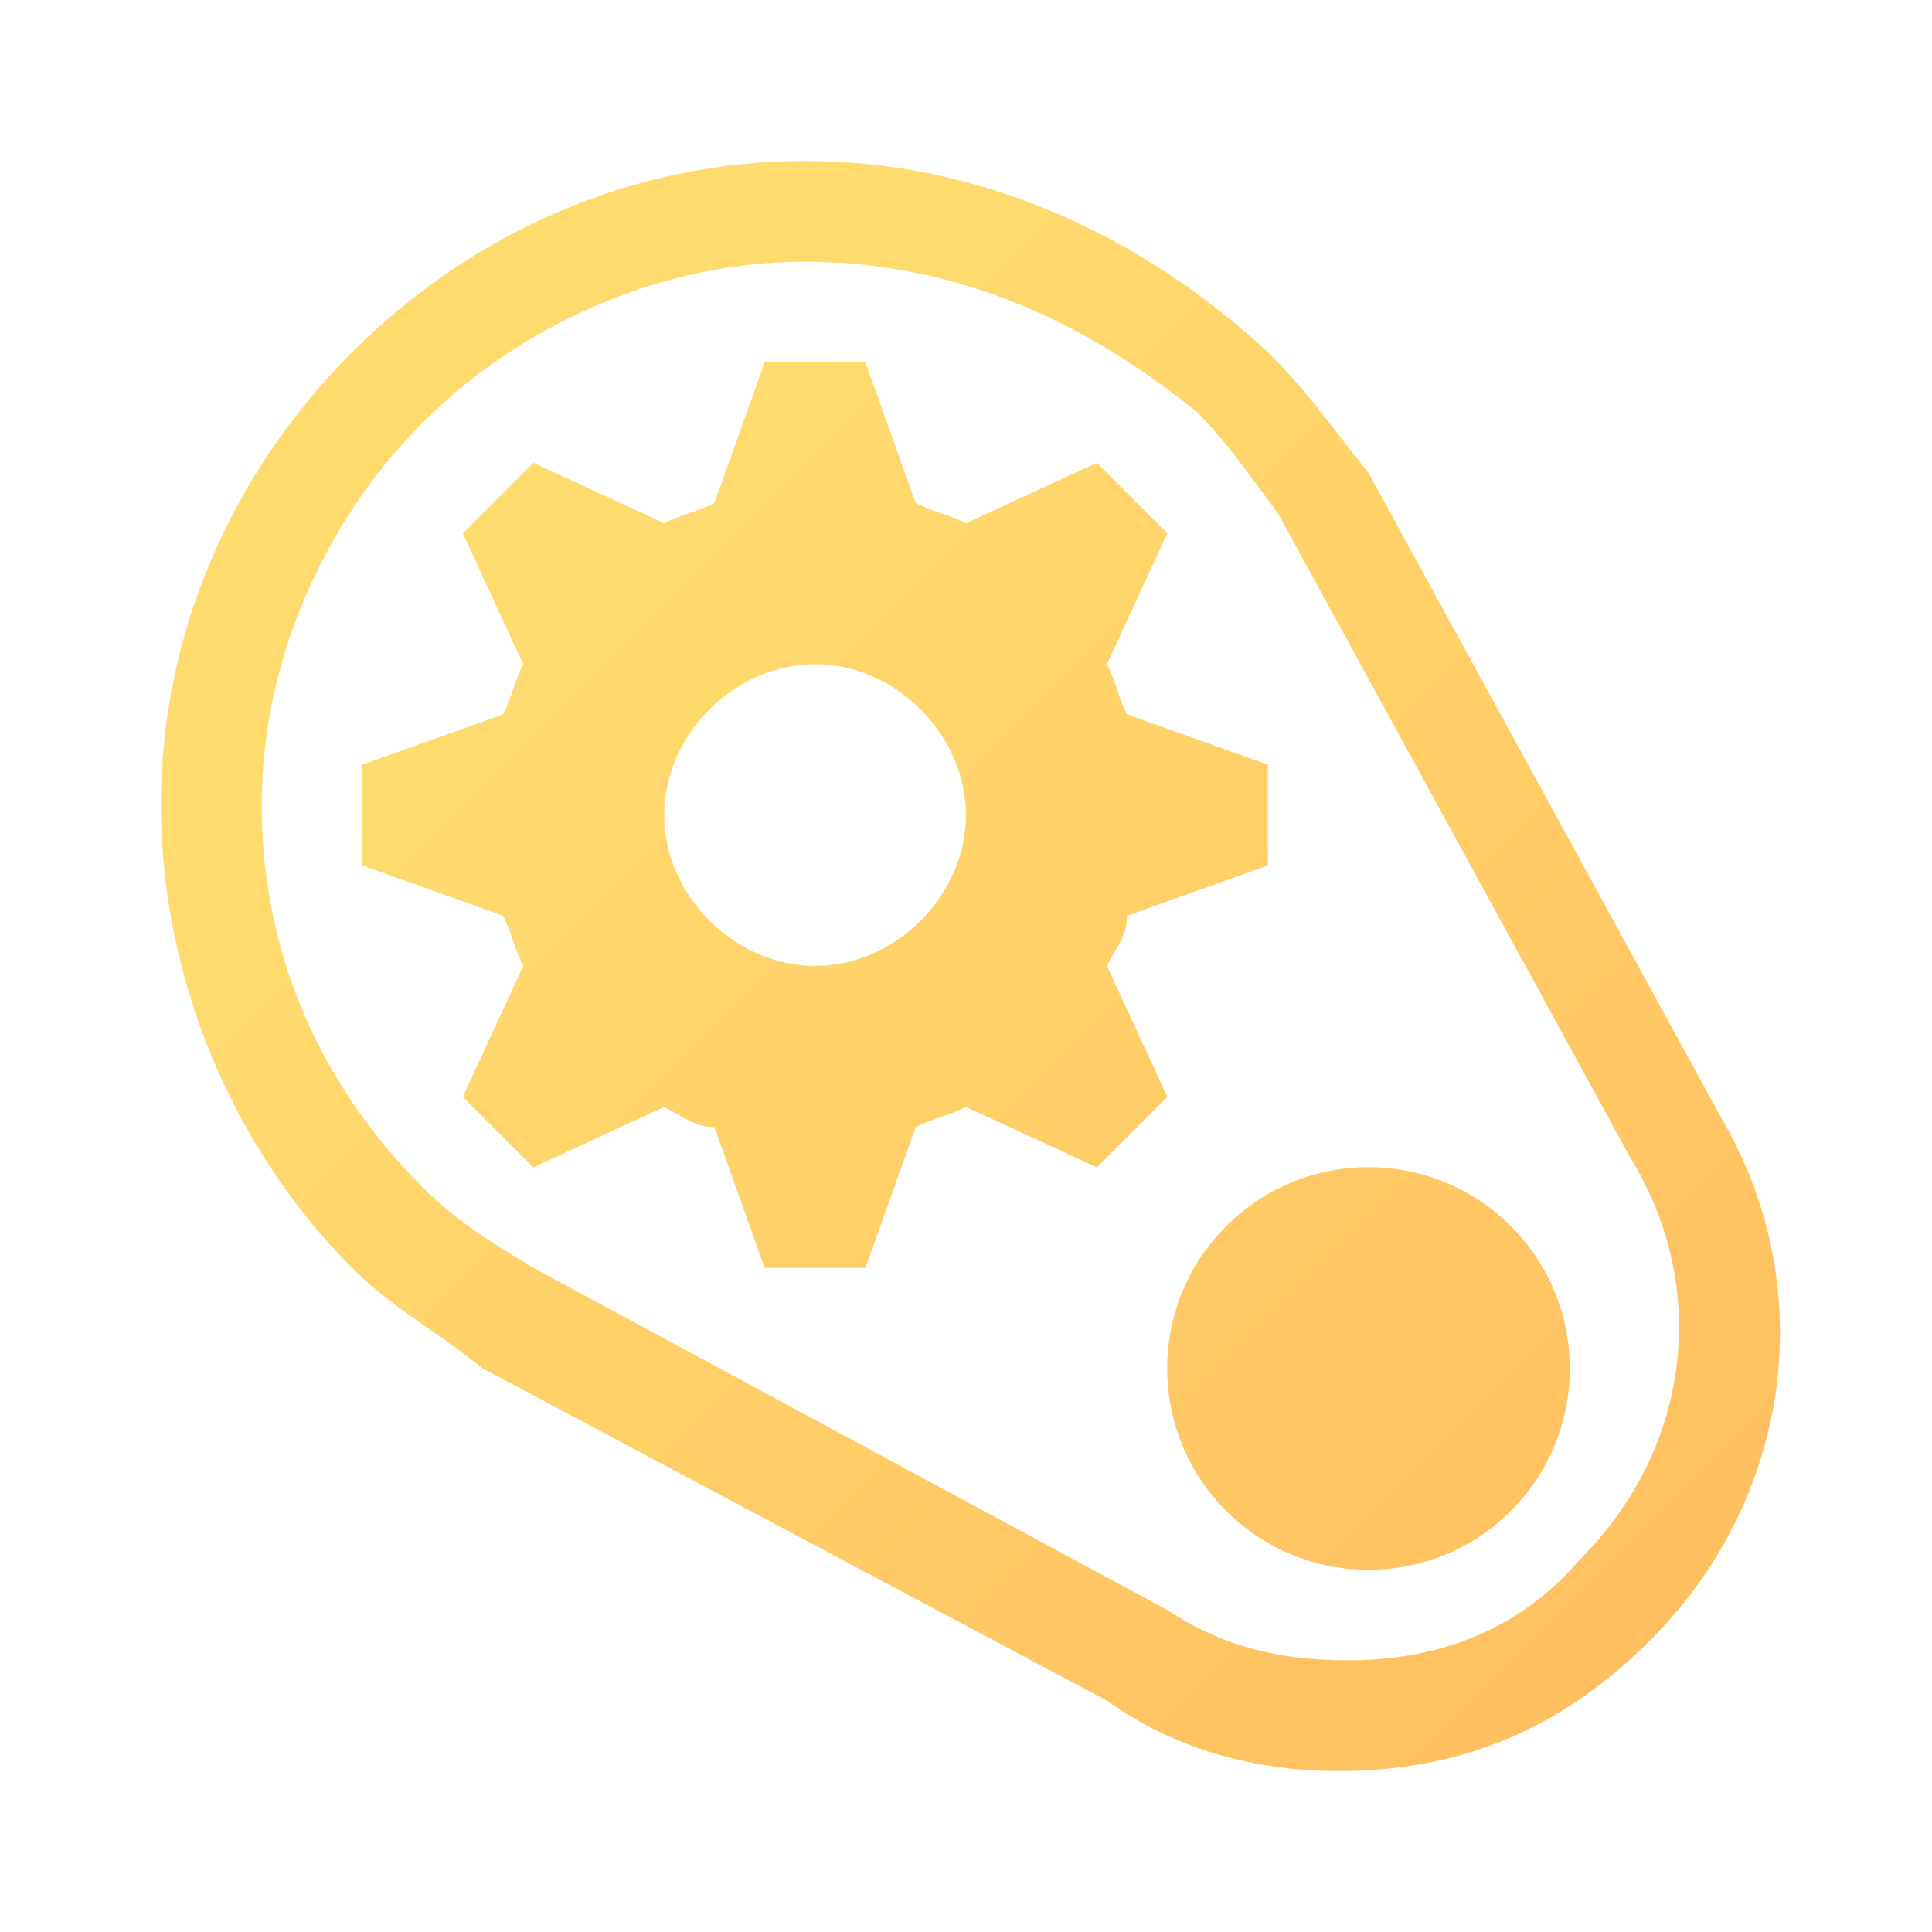
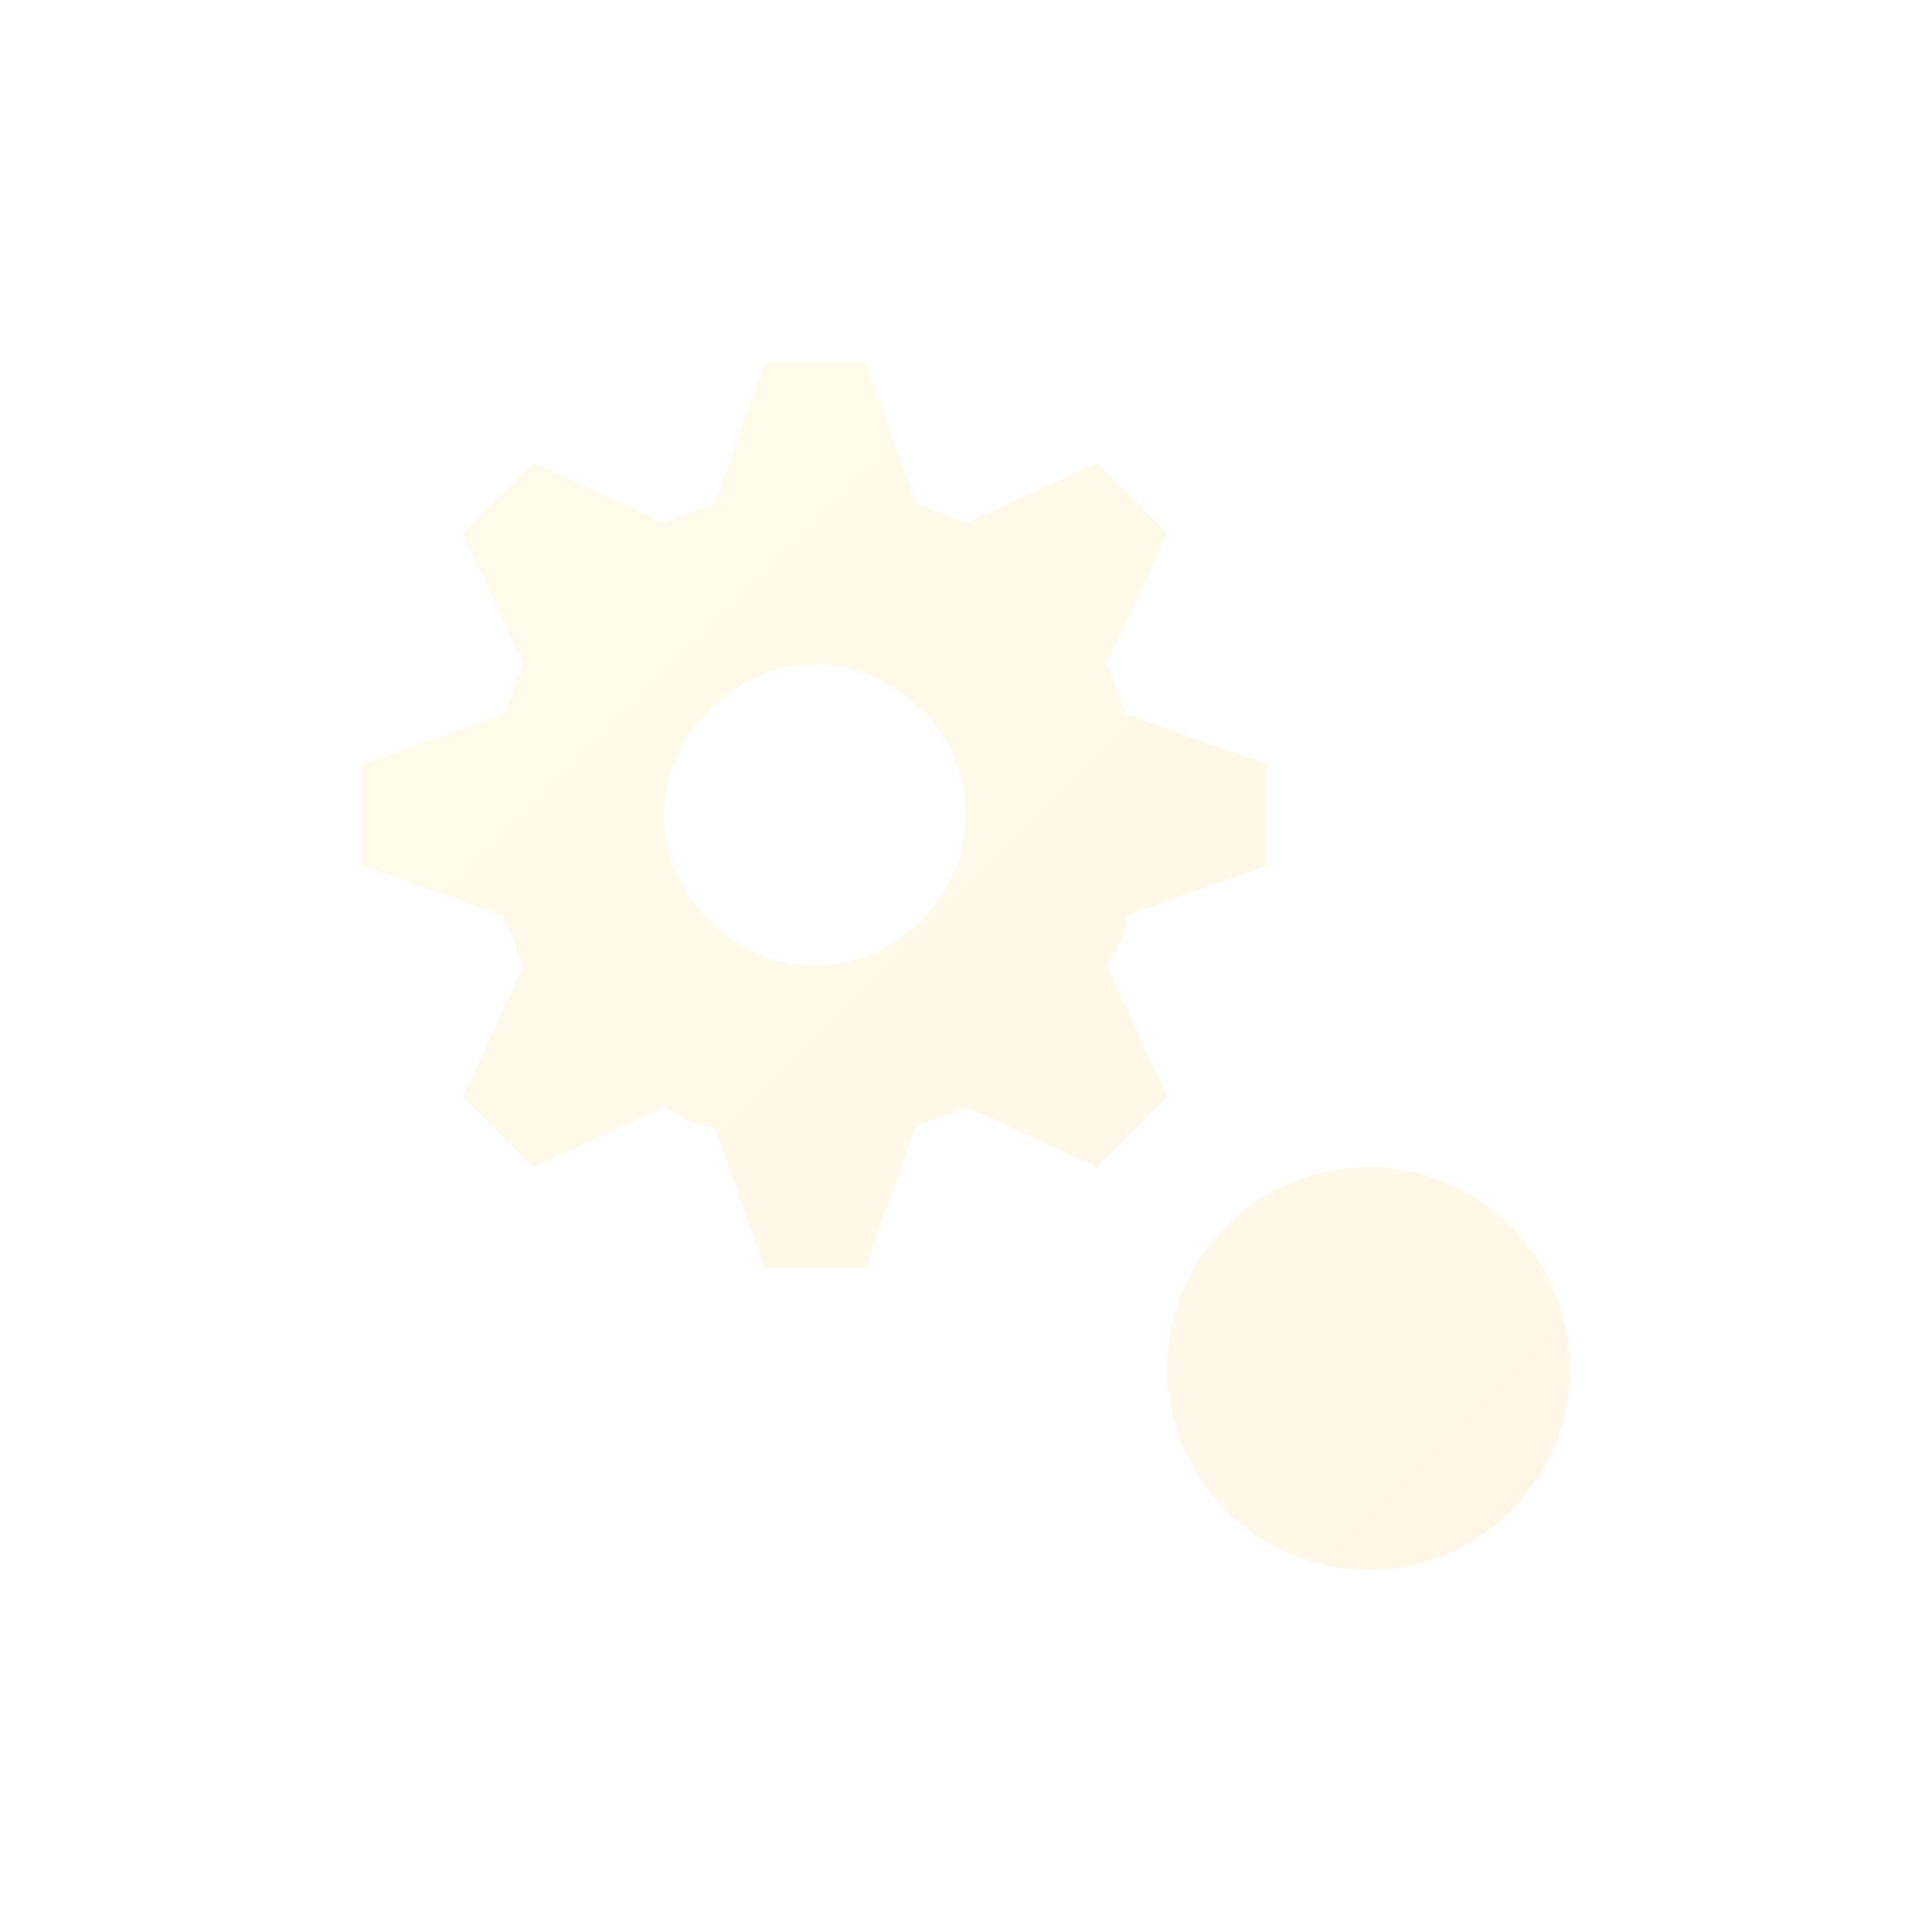
<svg xmlns="http://www.w3.org/2000/svg" width="42" height="42" viewBox="-1.6 -1.6 19.20 19.20" fill="none">
  <defs>
    <linearGradient id="paint0_linear" x1="0" y1="0" x2="16" y2="16" gradientUnits="userSpaceOnUse">
      <stop offset="0.259" stop-color="#FFDB6E" />
      <stop offset="1" stop-color="#FFBC5E" />
    </linearGradient>
  </defs>
  <path opacity="0.15" fill-rule="evenodd" clip-rule="evenodd" d="M14 12c0 1.105-0.895 2-2 2s-2-0.895-2-2c0-1.105 0.895-2 2-2s2 0.895 2 2zM11 7v-1l-1.4-0.5c-0.1-0.2-0.1-0.3-0.2-0.5l0.6-1.3-0.7-0.7-1.3 0.6c-0.2-0.1-0.3-0.1-0.5-0.2l-0.5-1.4h-1l-0.5 1.4c-0.2 0.1-0.3 0.1-0.5 0.2l-1.3-0.6-0.7 0.7 0.6 1.3c-0.1 0.2-0.1 0.3-0.2 0.5l-1.4 0.5v1l1.4 0.5c0.1 0.2 0.1 0.3 0.2 0.5l-0.6 1.3 0.7 0.7 1.3-0.6c0.2 0.1 0.3 0.2 0.5 0.2l0.5 1.4h1l0.5-1.4c0.2-0.1 0.3-0.1 0.5-0.2l1.3 0.6 0.7-0.7-0.6-1.3c0.1-0.2 0.2-0.3 0.2-0.5L11 7zm-4.5 1c-0.8 0-1.5-0.7-1.5-1.5s0.7-1.5 1.5-1.5 1.5 0.7 1.5 1.5-0.7 1.5-1.5 1.5z" fill="url(#paint0_linear)" />
-   <path d="M14 12c0 1.105-0.895 2-2 2s-2-0.895-2-2c0-1.105 0.895-2 2-2s2 0.895 2 2z M11.7 16v0c-0.8 0-1.6-0.2-2.3-0.7l-6.2-3.3c-0.5-0.4-0.9-0.6-1.3-1c-1.2-1.2-1.9-2.9-1.9-4.6s0.7-3.3 1.9-4.5c1.2-1.2 2.8-1.9 4.5-1.9s3.3 0.7 4.6 1.9c0.4 0.4 0.6 0.7 1 1.2l3.5 6.4c1 1.7 0.7 3.8-0.7 5.2-0.9 0.9-1.9 1.3-3.1 1.3zM6.4 1c-1.4 0-2.8 0.6-3.8 1.6s-1.6 2.4-1.6 3.8c0 1.5 0.6 2.8 1.6 3.8c0.3 0.3 0.6 0.5 1.1 0.8l6.3 3.4c0.6 0.4 1.2 0.5 1.8 0.5v0c0.9 0 1.7-0.3 2.3-1c1.1-1.1 1.3-2.7 0.5-4l-3.5-6.4c-0.3-0.4-0.5-0.7-0.8-1c-1.1-0.9-2.4-1.5-3.9-1.5z M11 7v-1l-1.4-0.5c-0.1-0.2-0.1-0.3-0.2-0.5l0.6-1.3-0.7-0.7-1.3 0.6c-0.2-0.1-0.3-0.1-0.5-0.2l-0.5-1.4h-1l-0.5 1.4c-0.2 0.1-0.3 0.1-0.5 0.2l-1.3-0.6-0.7 0.7 0.6 1.3c-0.1 0.2-0.1 0.3-0.2 0.5l-1.4 0.5v1l1.4 0.5c0.1 0.2 0.1 0.3 0.2 0.5l-0.6 1.3 0.7 0.7 1.3-0.6c0.2 0.1 0.3 0.2 0.5 0.2l0.5 1.4h1l0.5-1.4c0.2-0.1 0.3-0.1 0.5-0.2l1.3 0.6 0.7-0.7-0.6-1.3c0.1-0.2 0.2-0.3 0.2-0.5l1.4-0.5zM6.5 8c-0.8 0-1.5-0.7-1.5-1.5s0.7-1.5 1.5-1.5 1.5 0.7 1.5 1.5-0.7 1.5-1.5 1.5z" fill="url(#paint0_linear)" stroke="url(#paint0_linear)" stroke-width="0.001" />
</svg>